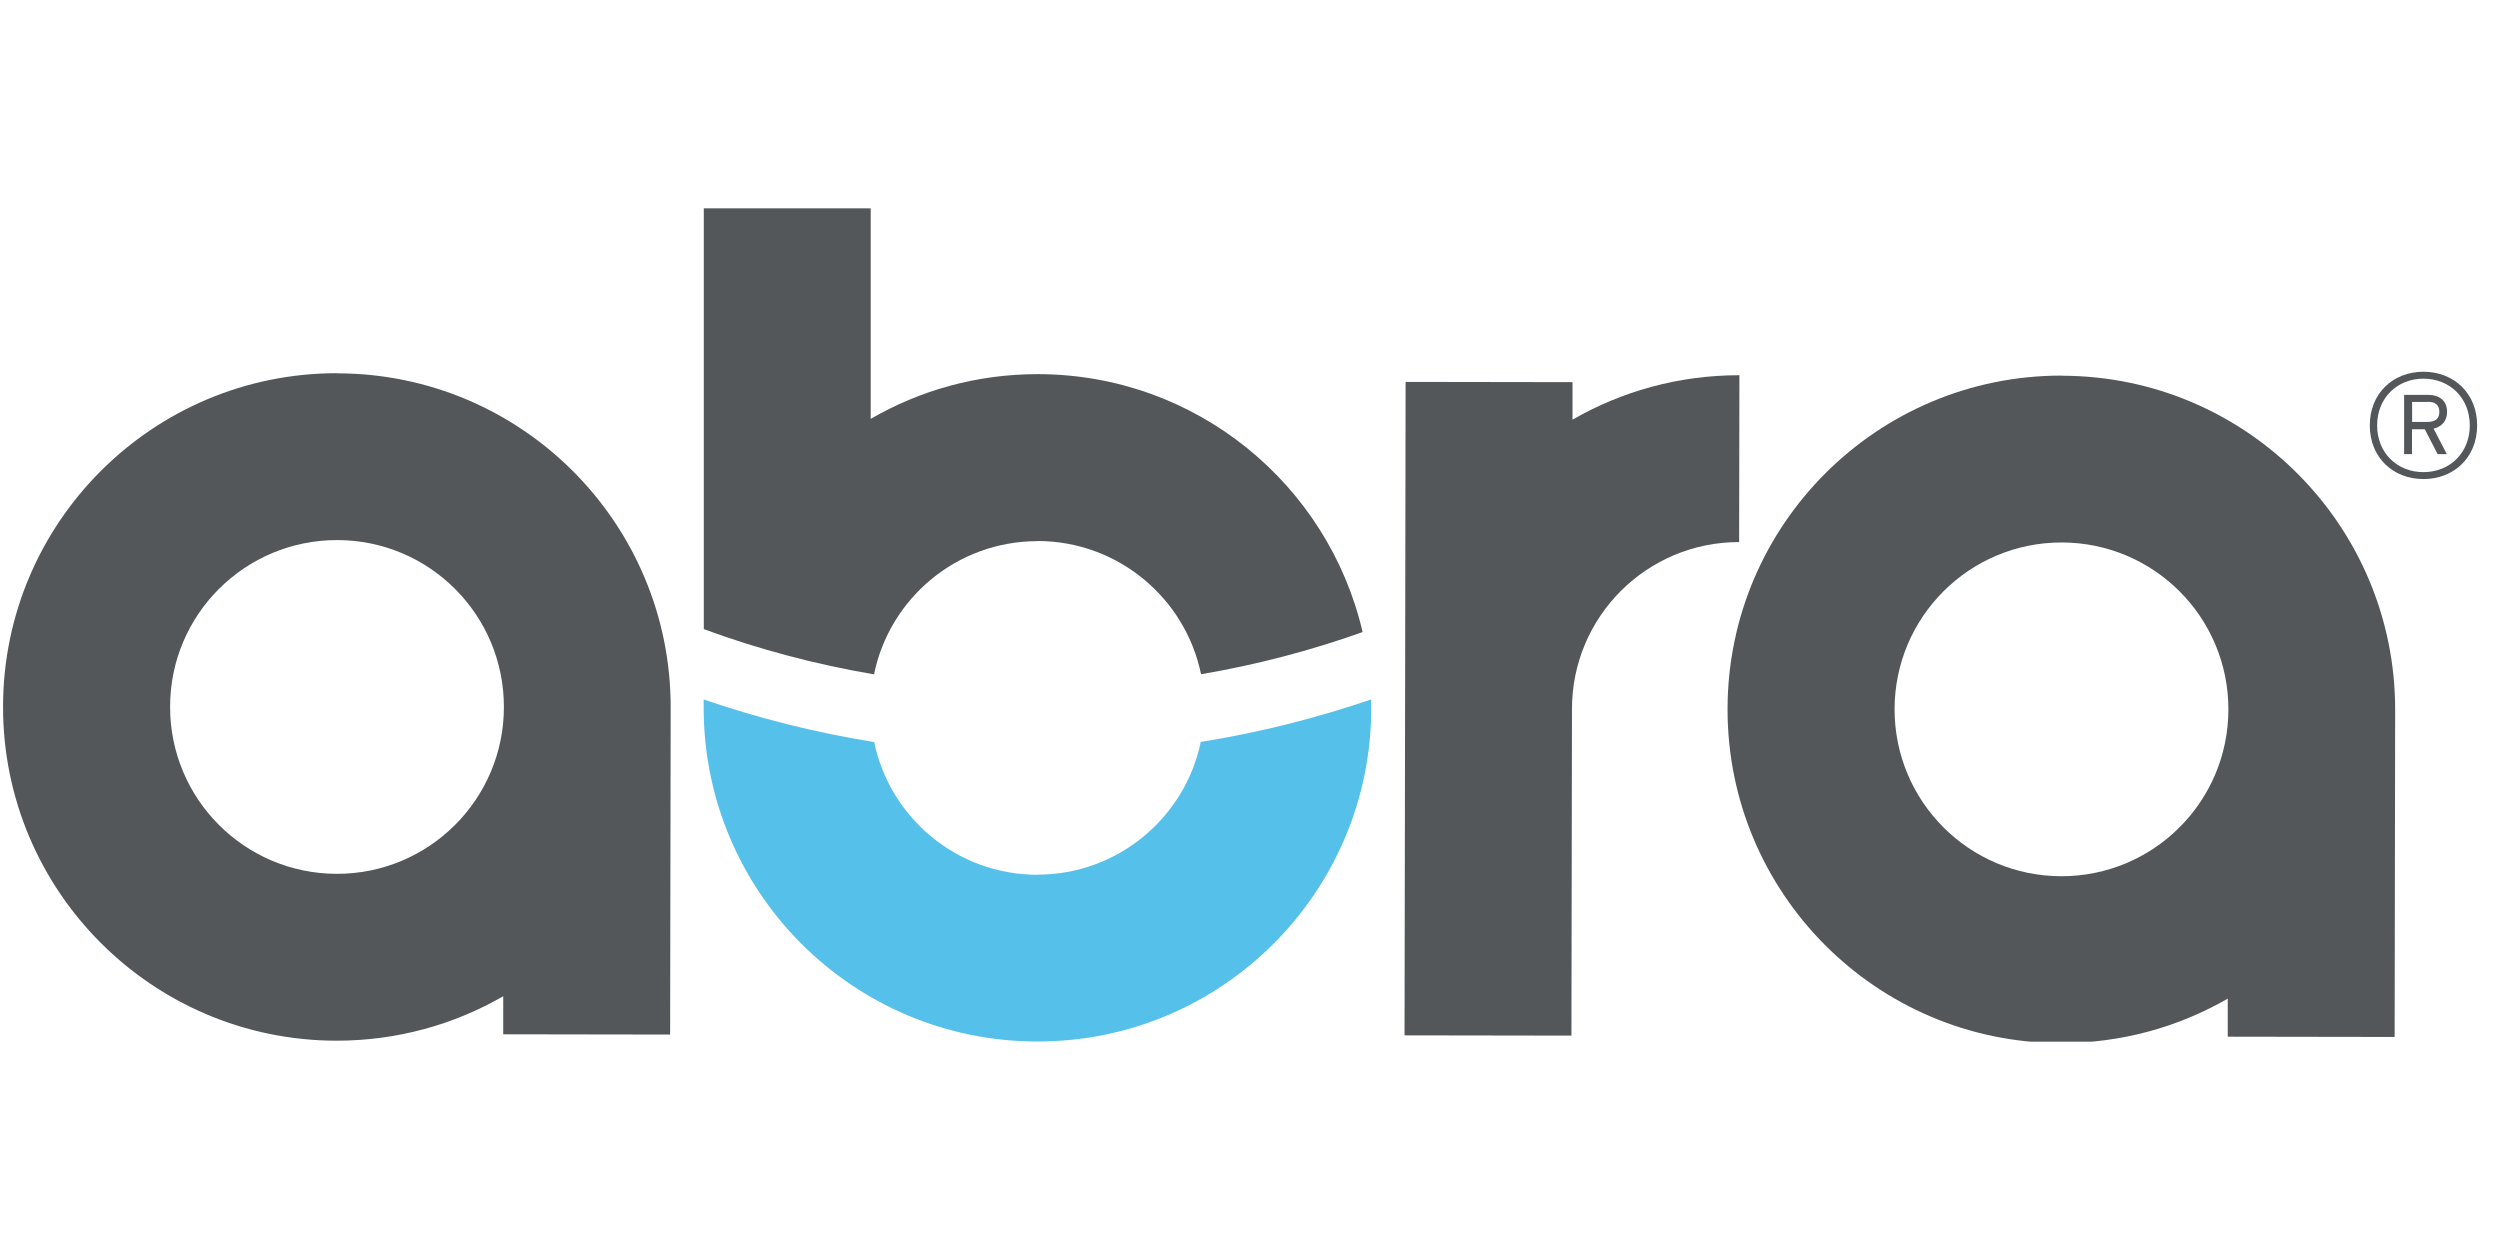
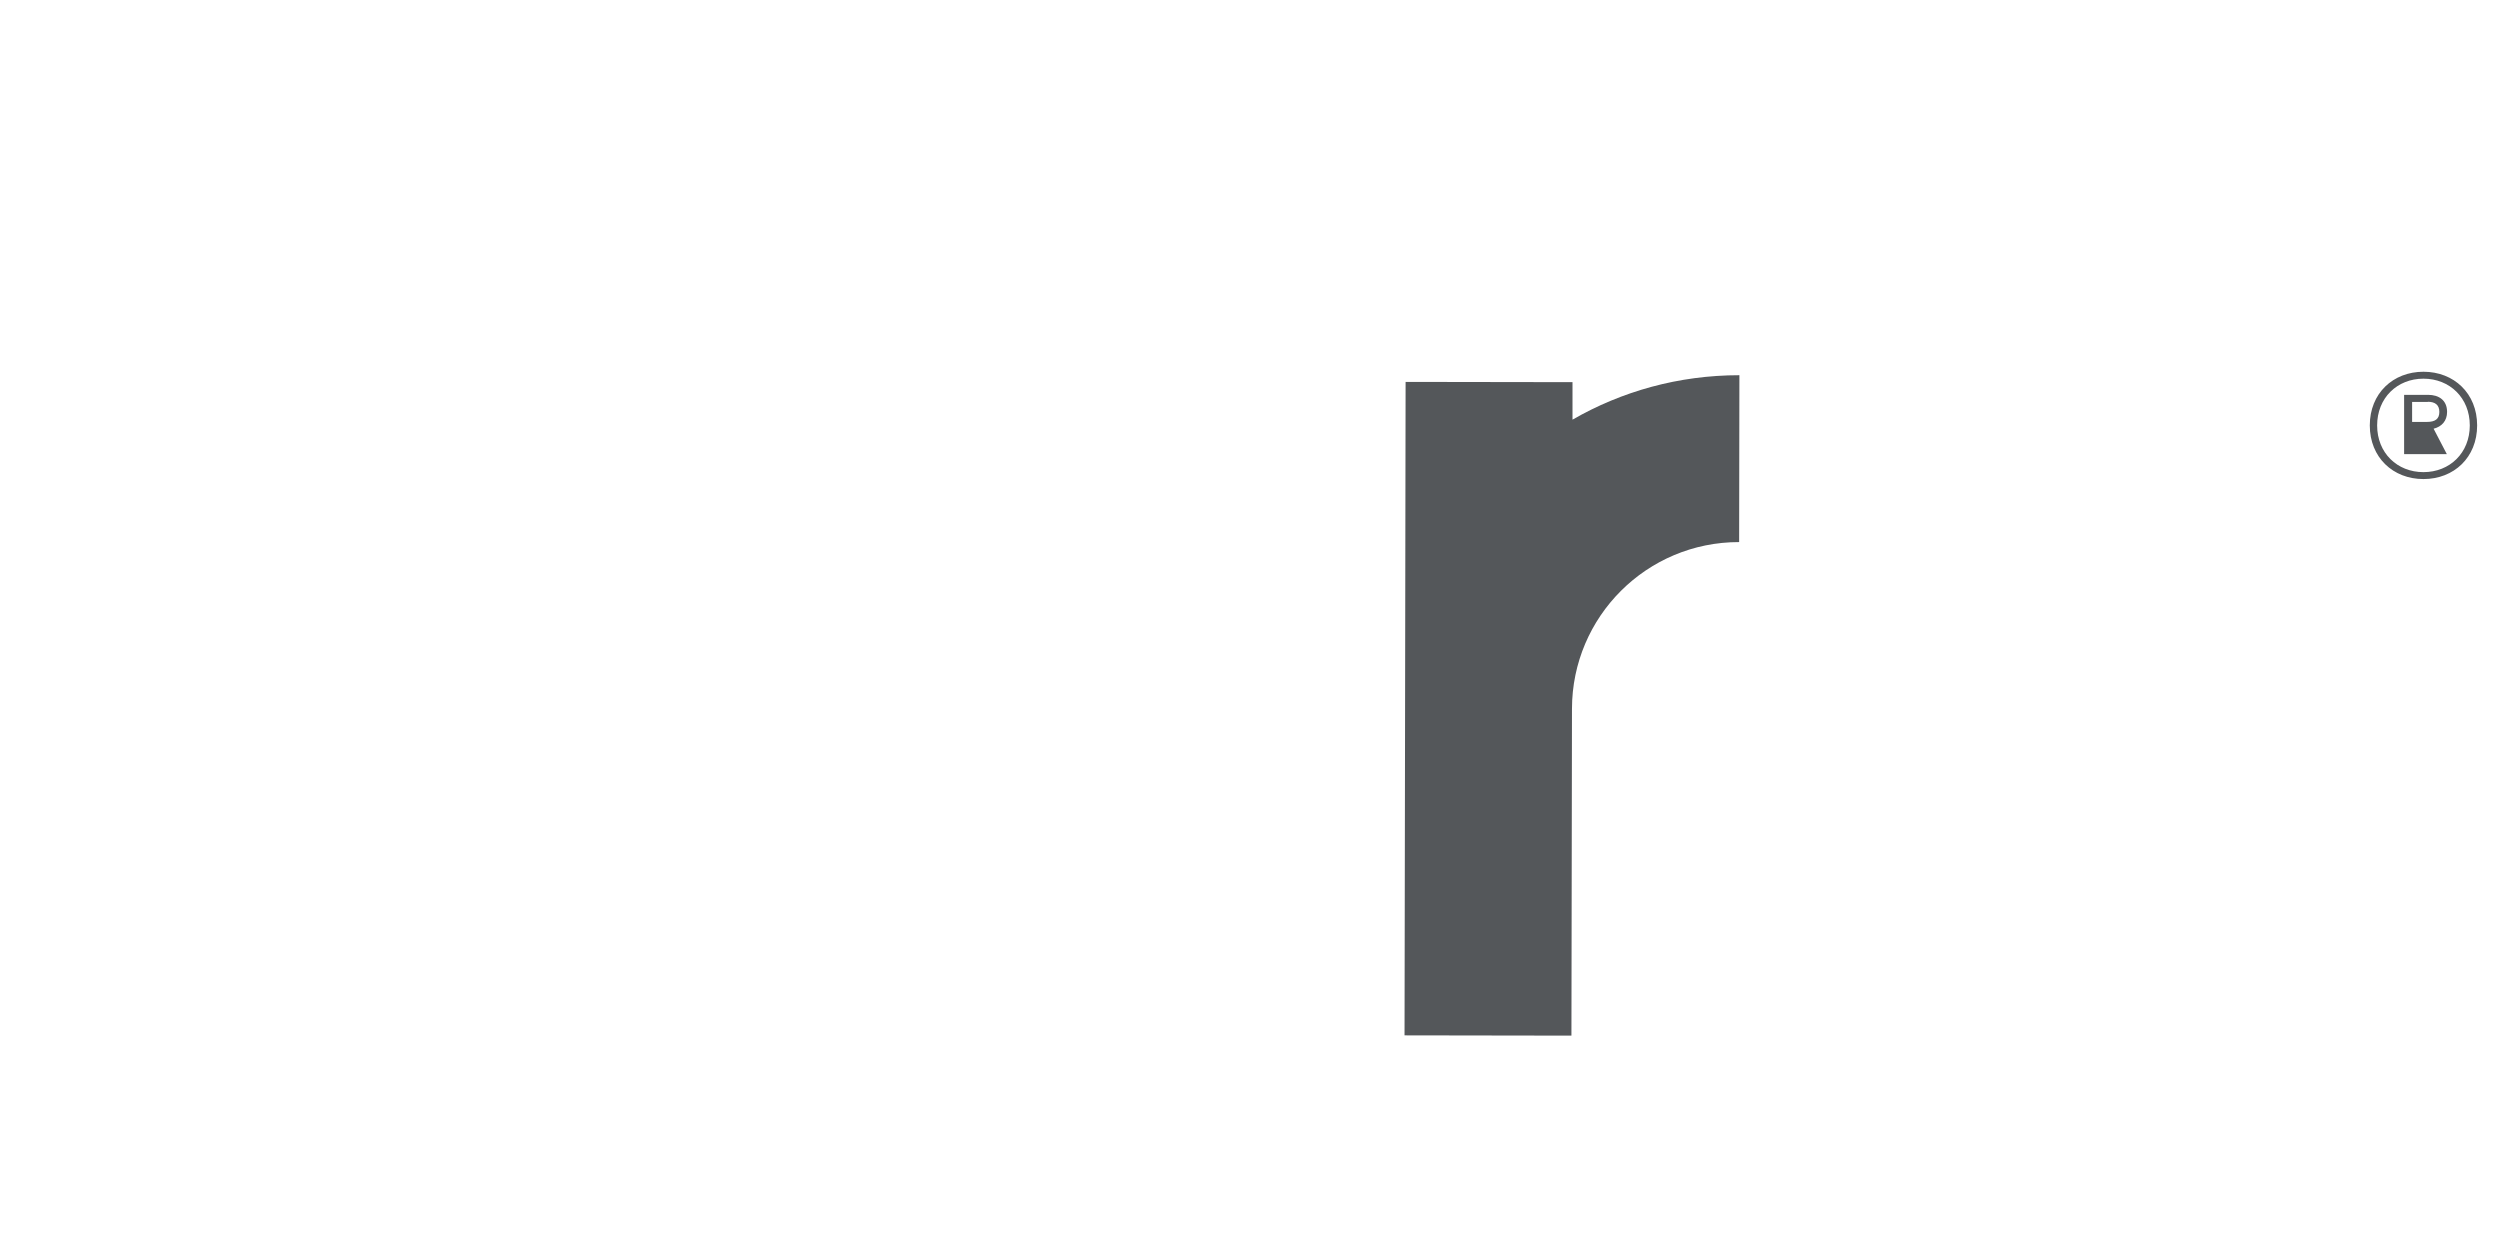
<svg xmlns="http://www.w3.org/2000/svg" width="96" height="48" viewBox="0 0 96 48" fill="none">
  <g clip-path="url(#clip0_685_2368)">
-     <path d="M12.956 14.331C5.875 14.321 0.127 20.052 0.117 27.127C0.107 34.206 5.839 39.953 12.915 39.963C15.253 39.963 17.437 39.343 19.324 38.256V39.717L25.733 39.727L25.754 27.173C25.764 20.093 20.032 14.346 12.956 14.336V14.331ZM12.931 33.555C9.393 33.55 6.526 30.679 6.532 27.137C6.532 23.599 9.408 20.734 12.951 20.739C16.494 20.744 19.355 23.615 19.35 27.157C19.345 30.694 16.474 33.56 12.931 33.555Z" fill="#54575A" />
-     <path d="M79.177 14.423C72.096 14.413 66.348 20.144 66.338 27.218C66.327 34.298 72.06 40.045 79.135 40.055C81.474 40.055 83.658 39.435 85.545 38.348V39.809L91.954 39.819L91.974 27.265C91.985 20.185 86.252 14.438 79.177 14.428V14.423ZM79.151 33.647C75.613 33.642 72.747 30.771 72.752 27.229C72.757 23.692 75.628 20.826 79.171 20.831C82.714 20.836 85.576 23.707 85.57 27.249C85.565 30.787 82.694 33.652 79.151 33.647Z" fill="#54575A" />
    <path d="M60.384 16.115V14.675L53.975 14.665L53.955 27.204L53.934 39.758L60.343 39.768L60.364 27.214C60.369 23.677 63.24 20.811 66.783 20.816L66.793 14.408C64.455 14.408 62.271 15.028 60.384 16.115Z" fill="#54575A" />
-     <path d="M39.839 33.591C36.752 33.591 34.173 31.407 33.568 28.495C31.317 28.136 29.133 27.583 27.021 26.86V27.178C27.021 34.257 32.758 39.994 39.839 39.994C46.92 39.994 52.657 34.257 52.657 27.178C52.657 27.07 52.652 26.968 52.647 26.86C50.54 27.578 48.356 28.131 46.11 28.49C45.505 31.397 42.926 33.586 39.839 33.586V33.591Z" fill="#55C0E9" />
-     <path d="M39.839 20.775C42.936 20.775 45.52 22.974 46.12 25.891C48.253 25.527 50.33 24.984 52.324 24.271C51.006 18.596 45.92 14.367 39.844 14.367C37.506 14.367 35.322 14.992 33.435 16.084V8H27.026V24.158C29.123 24.932 31.312 25.512 33.563 25.896C34.158 22.974 36.742 20.78 39.844 20.78L39.839 20.775Z" fill="#54575A" />
-     <path d="M93.061 18.396C91.892 18.396 91 17.566 91 16.336C91 15.105 91.892 14.275 93.061 14.275C94.23 14.275 95.122 15.105 95.122 16.336C95.122 17.566 94.23 18.396 93.061 18.396ZM93.061 14.541C92.051 14.541 91.282 15.28 91.282 16.336C91.282 17.392 92.051 18.13 93.061 18.13C94.071 18.13 94.84 17.392 94.84 16.336C94.84 15.28 94.071 14.541 93.061 14.541ZM93.451 16.464L93.958 17.438H93.604L93.112 16.484H92.62V17.438H92.318V15.162H93.24C93.65 15.162 93.968 15.367 93.968 15.818C93.968 16.161 93.763 16.387 93.445 16.464H93.451ZM93.23 15.434H92.625V16.202H93.194C93.517 16.202 93.671 16.084 93.671 15.818C93.671 15.551 93.512 15.428 93.225 15.428L93.23 15.434Z" fill="#54575A" />
+     <path d="M93.061 18.396C91.892 18.396 91 17.566 91 16.336C91 15.105 91.892 14.275 93.061 14.275C94.23 14.275 95.122 15.105 95.122 16.336C95.122 17.566 94.23 18.396 93.061 18.396ZM93.061 14.541C92.051 14.541 91.282 15.28 91.282 16.336C91.282 17.392 92.051 18.13 93.061 18.13C94.071 18.13 94.84 17.392 94.84 16.336C94.84 15.28 94.071 14.541 93.061 14.541ZM93.451 16.464L93.958 17.438H93.604H92.62V17.438H92.318V15.162H93.24C93.65 15.162 93.968 15.367 93.968 15.818C93.968 16.161 93.763 16.387 93.445 16.464H93.451ZM93.23 15.434H92.625V16.202H93.194C93.517 16.202 93.671 16.084 93.671 15.818C93.671 15.551 93.512 15.428 93.225 15.428L93.23 15.434Z" fill="#54575A" />
  </g>
  <defs>
    <clipPath id="clip0_685_2368">
      <rect width="95" height="32" fill="white" transform="translate(0.117 8)" />
    </clipPath>
  </defs>
</svg>